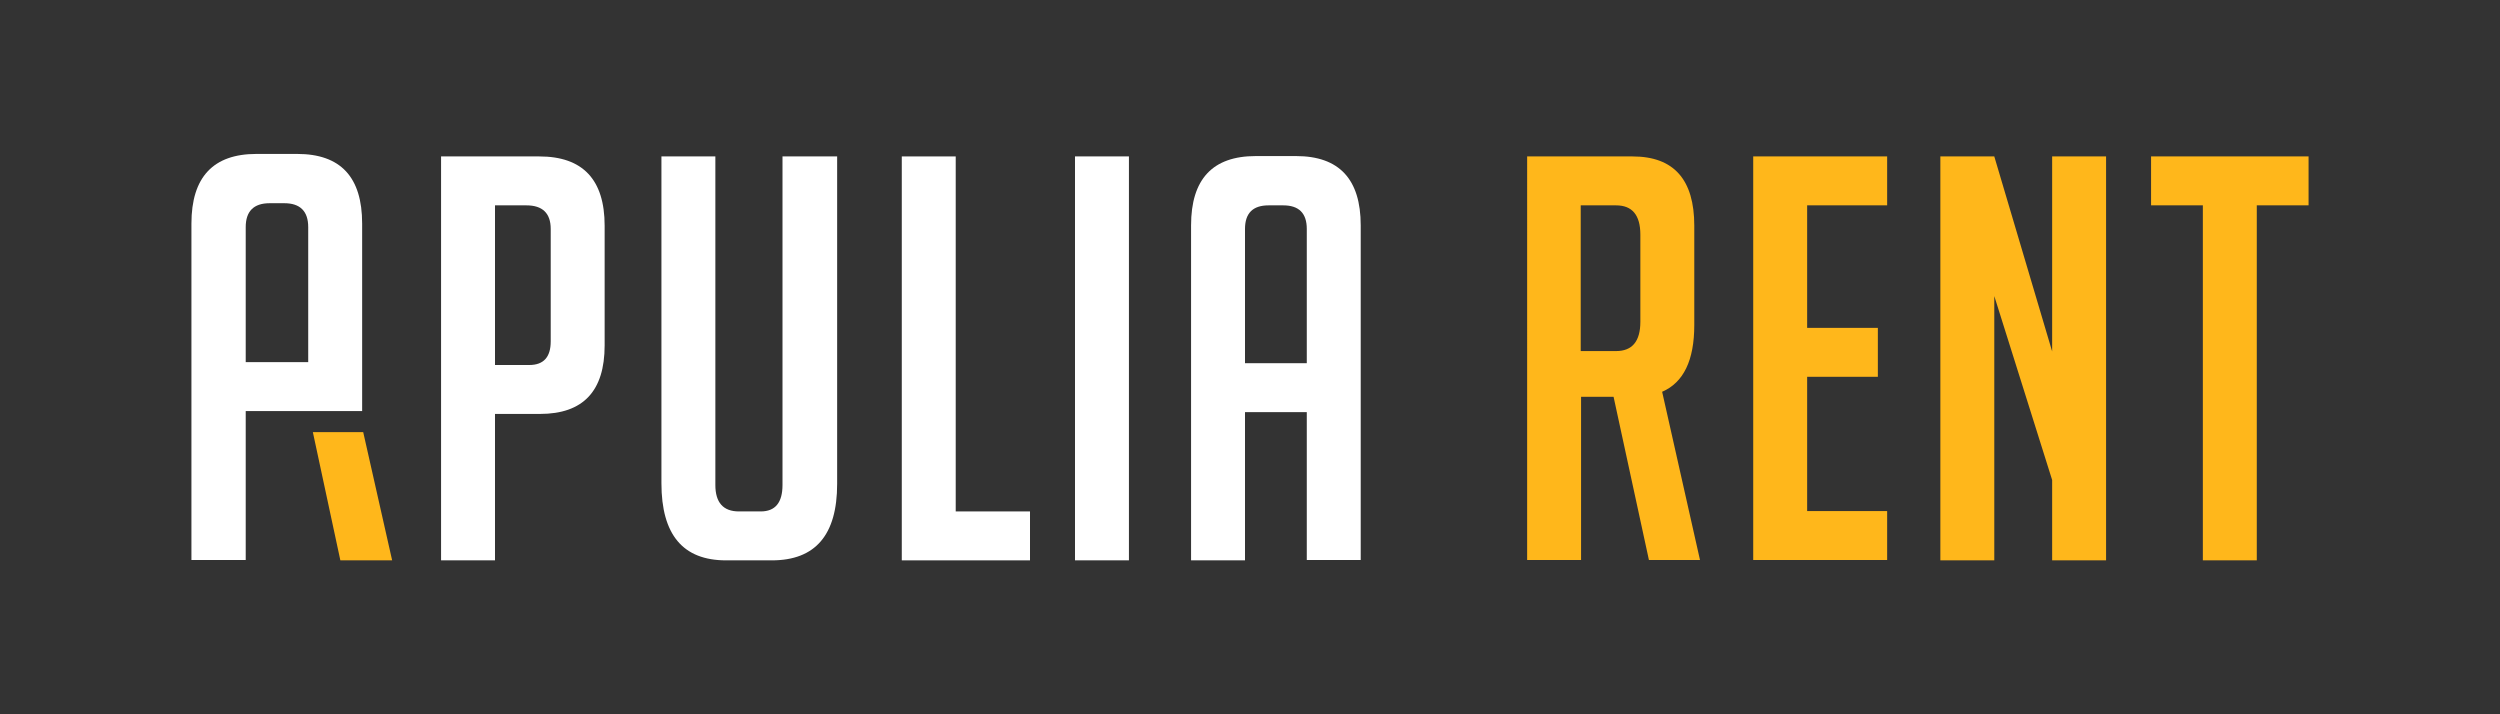
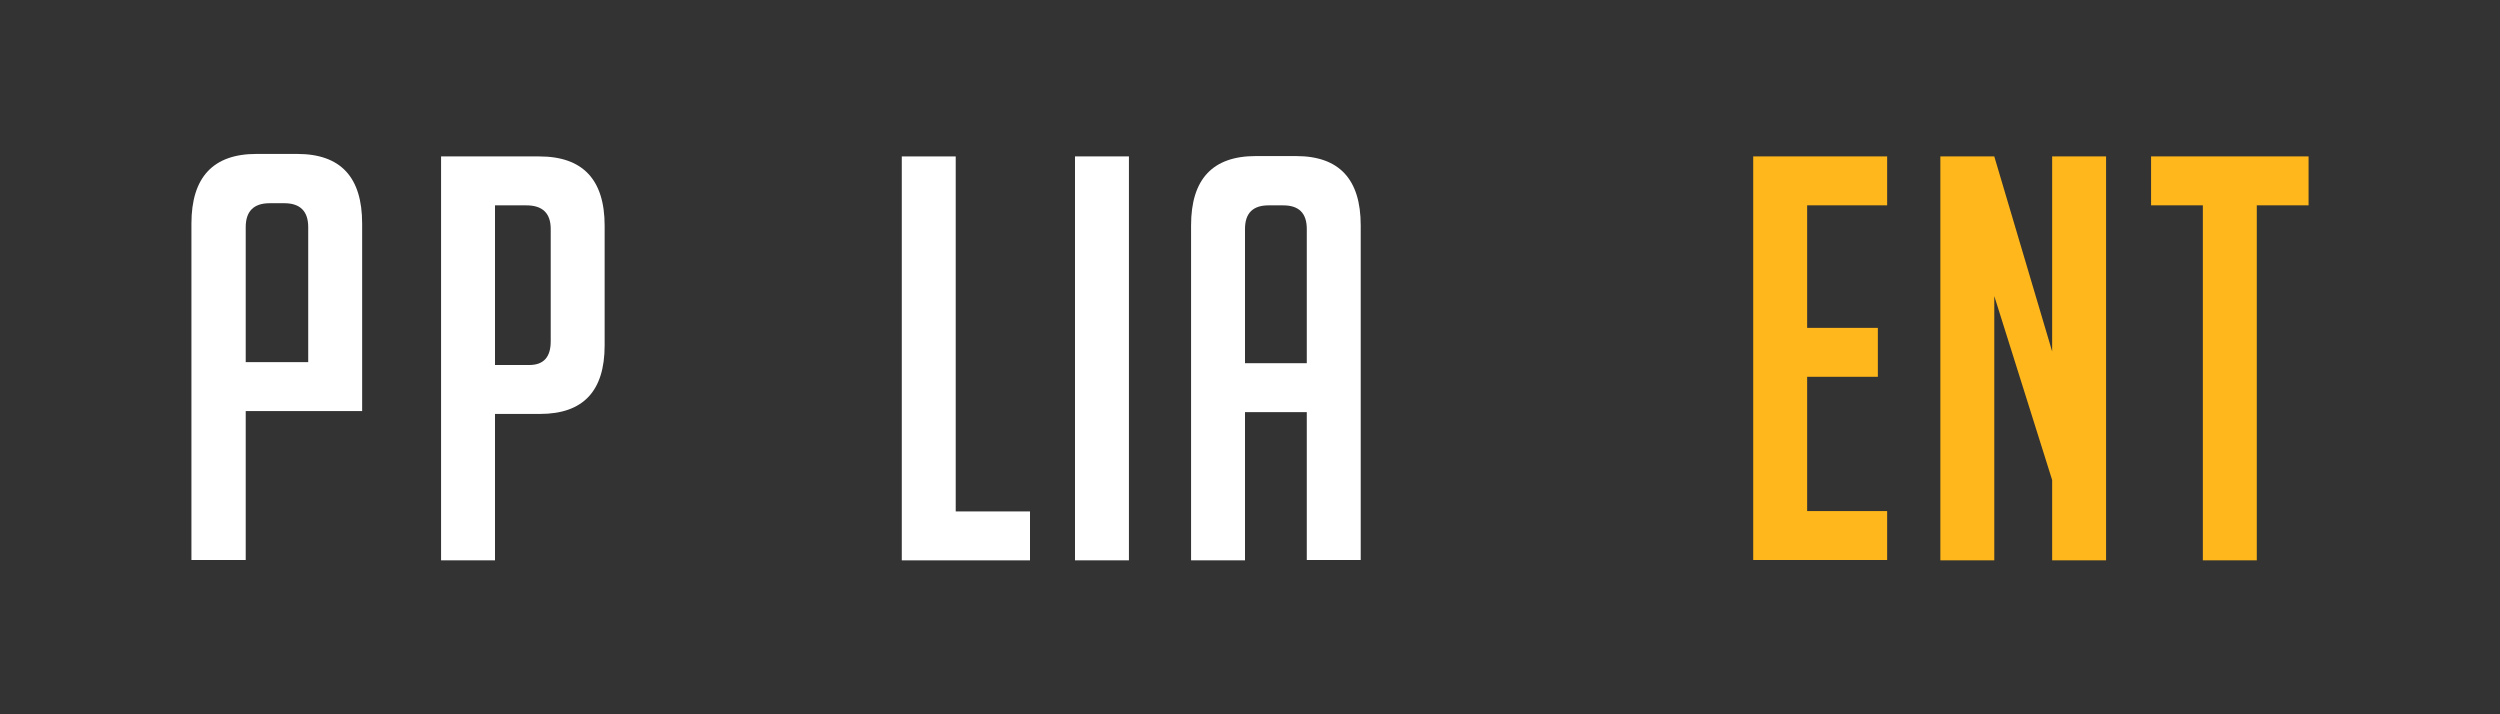
<svg xmlns="http://www.w3.org/2000/svg" version="1.1" id="Livello_1" x="0px" y="0px" viewBox="0 0 700 200" style="enable-background:new 0 0 700 200;" xml:space="preserve">
  <rect x="0" y="0" width="700" height="200" fill="#333333" stroke="none" />
  <style type="text/css">
	.st0{fill:#40683C;}
	.st1{fill:#FFB71B;}
	.st2{fill:#FFFFFF;}
	.st3{fill:#1D1D1B;}
</style>
  <g>
    <g>
      <g>
        <path class="st2" d="M83.2,43.1H71.8c-12.1,0-18.2,6.5-18.2,19.5v94.2h15.2v-41.7h32.6V62.6C101.4,49.6,95.4,43.1,83.2,43.1z      M86.2,101.4H68.8V63.6c0-4.4,2.2-6.7,6.7-6.7h4.1c4.4,0,6.7,2.2,6.7,6.7V101.4z" />
      </g>
-       <polygon class="st1" points="87.6,121 95.3,156.9 109.8,156.9 101.7,121   " />
    </g>
    <g>
      <path class="st2" d="M123.5,43.8H151c12.2,0,18.3,6.5,18.3,19.4v33.5c0,12.8-6,19.2-18.1,19.2h-12.6v41h-15.1V43.8z M138.6,102.2    h9.6c4,0,6-2.2,6-6.6V64.1c0-4.4-2.3-6.6-6.8-6.6h-8.8V102.2z" />
-       <path class="st2" d="M234.4,43.8v91.7c0,14.3-6.1,21.4-18.3,21.4h-12.8c-12.1,0-18.1-7.2-18.1-21.6V43.8h15.1v92    c0,4.9,2.2,7.4,6.6,7.4h6.1c4.1,0,6.1-2.5,6.1-7.4v-92H234.4z" />
      <path class="st2" d="M288.4,156.9h-35.9V43.8h15.1v99.4h20.8V156.9z" />
      <path class="st2" d="M301,156.9V43.8h15.1v113.1H301z" />
      <path class="st2" d="M348.6,156.9h-15.1V63.1c0-12.9,6-19.4,18.1-19.4h11.3c12.1,0,18.1,6.5,18.1,19.4v93.7h-15.1v-41.4h-17.3    V156.9z M365.9,101.7V64.1c0-4.4-2.2-6.6-6.6-6.6h-4.1c-4.4,0-6.6,2.2-6.6,6.6v37.6H365.9z" />
-       <path class="st1" d="M427.5,43.8h29.6c11.6,0,17.3,6.5,17.3,19.4V91c0,9.9-3,16.1-9,18.7l10.6,47.1h-14.3l-9.9-45.7h-9.1v45.7    h-15.1V43.8z M442.6,98.3h9.9c4.5,0,6.8-2.7,6.8-8.2V65.7c0-5.5-2.3-8.2-6.8-8.2h-9.9V98.3z" />
      <path class="st1" d="M490.9,156.9V43.8h37.5v13.7h-22.4v34.3h19.8v13.7h-19.8v37.6h22.4v13.7H490.9z" />
      <path class="st1" d="M574.6,98.4V43.8h15.1v113.1h-15.1v-22.5l-16.2-51.5v74h-15.1V43.8h15.1L574.6,98.4z" />
      <path class="st1" d="M631.9,57.5v99.4h-15.1V57.5h-14.5V43.8h44.1v13.7H631.9z" />
    </g>
  </g>
</svg>